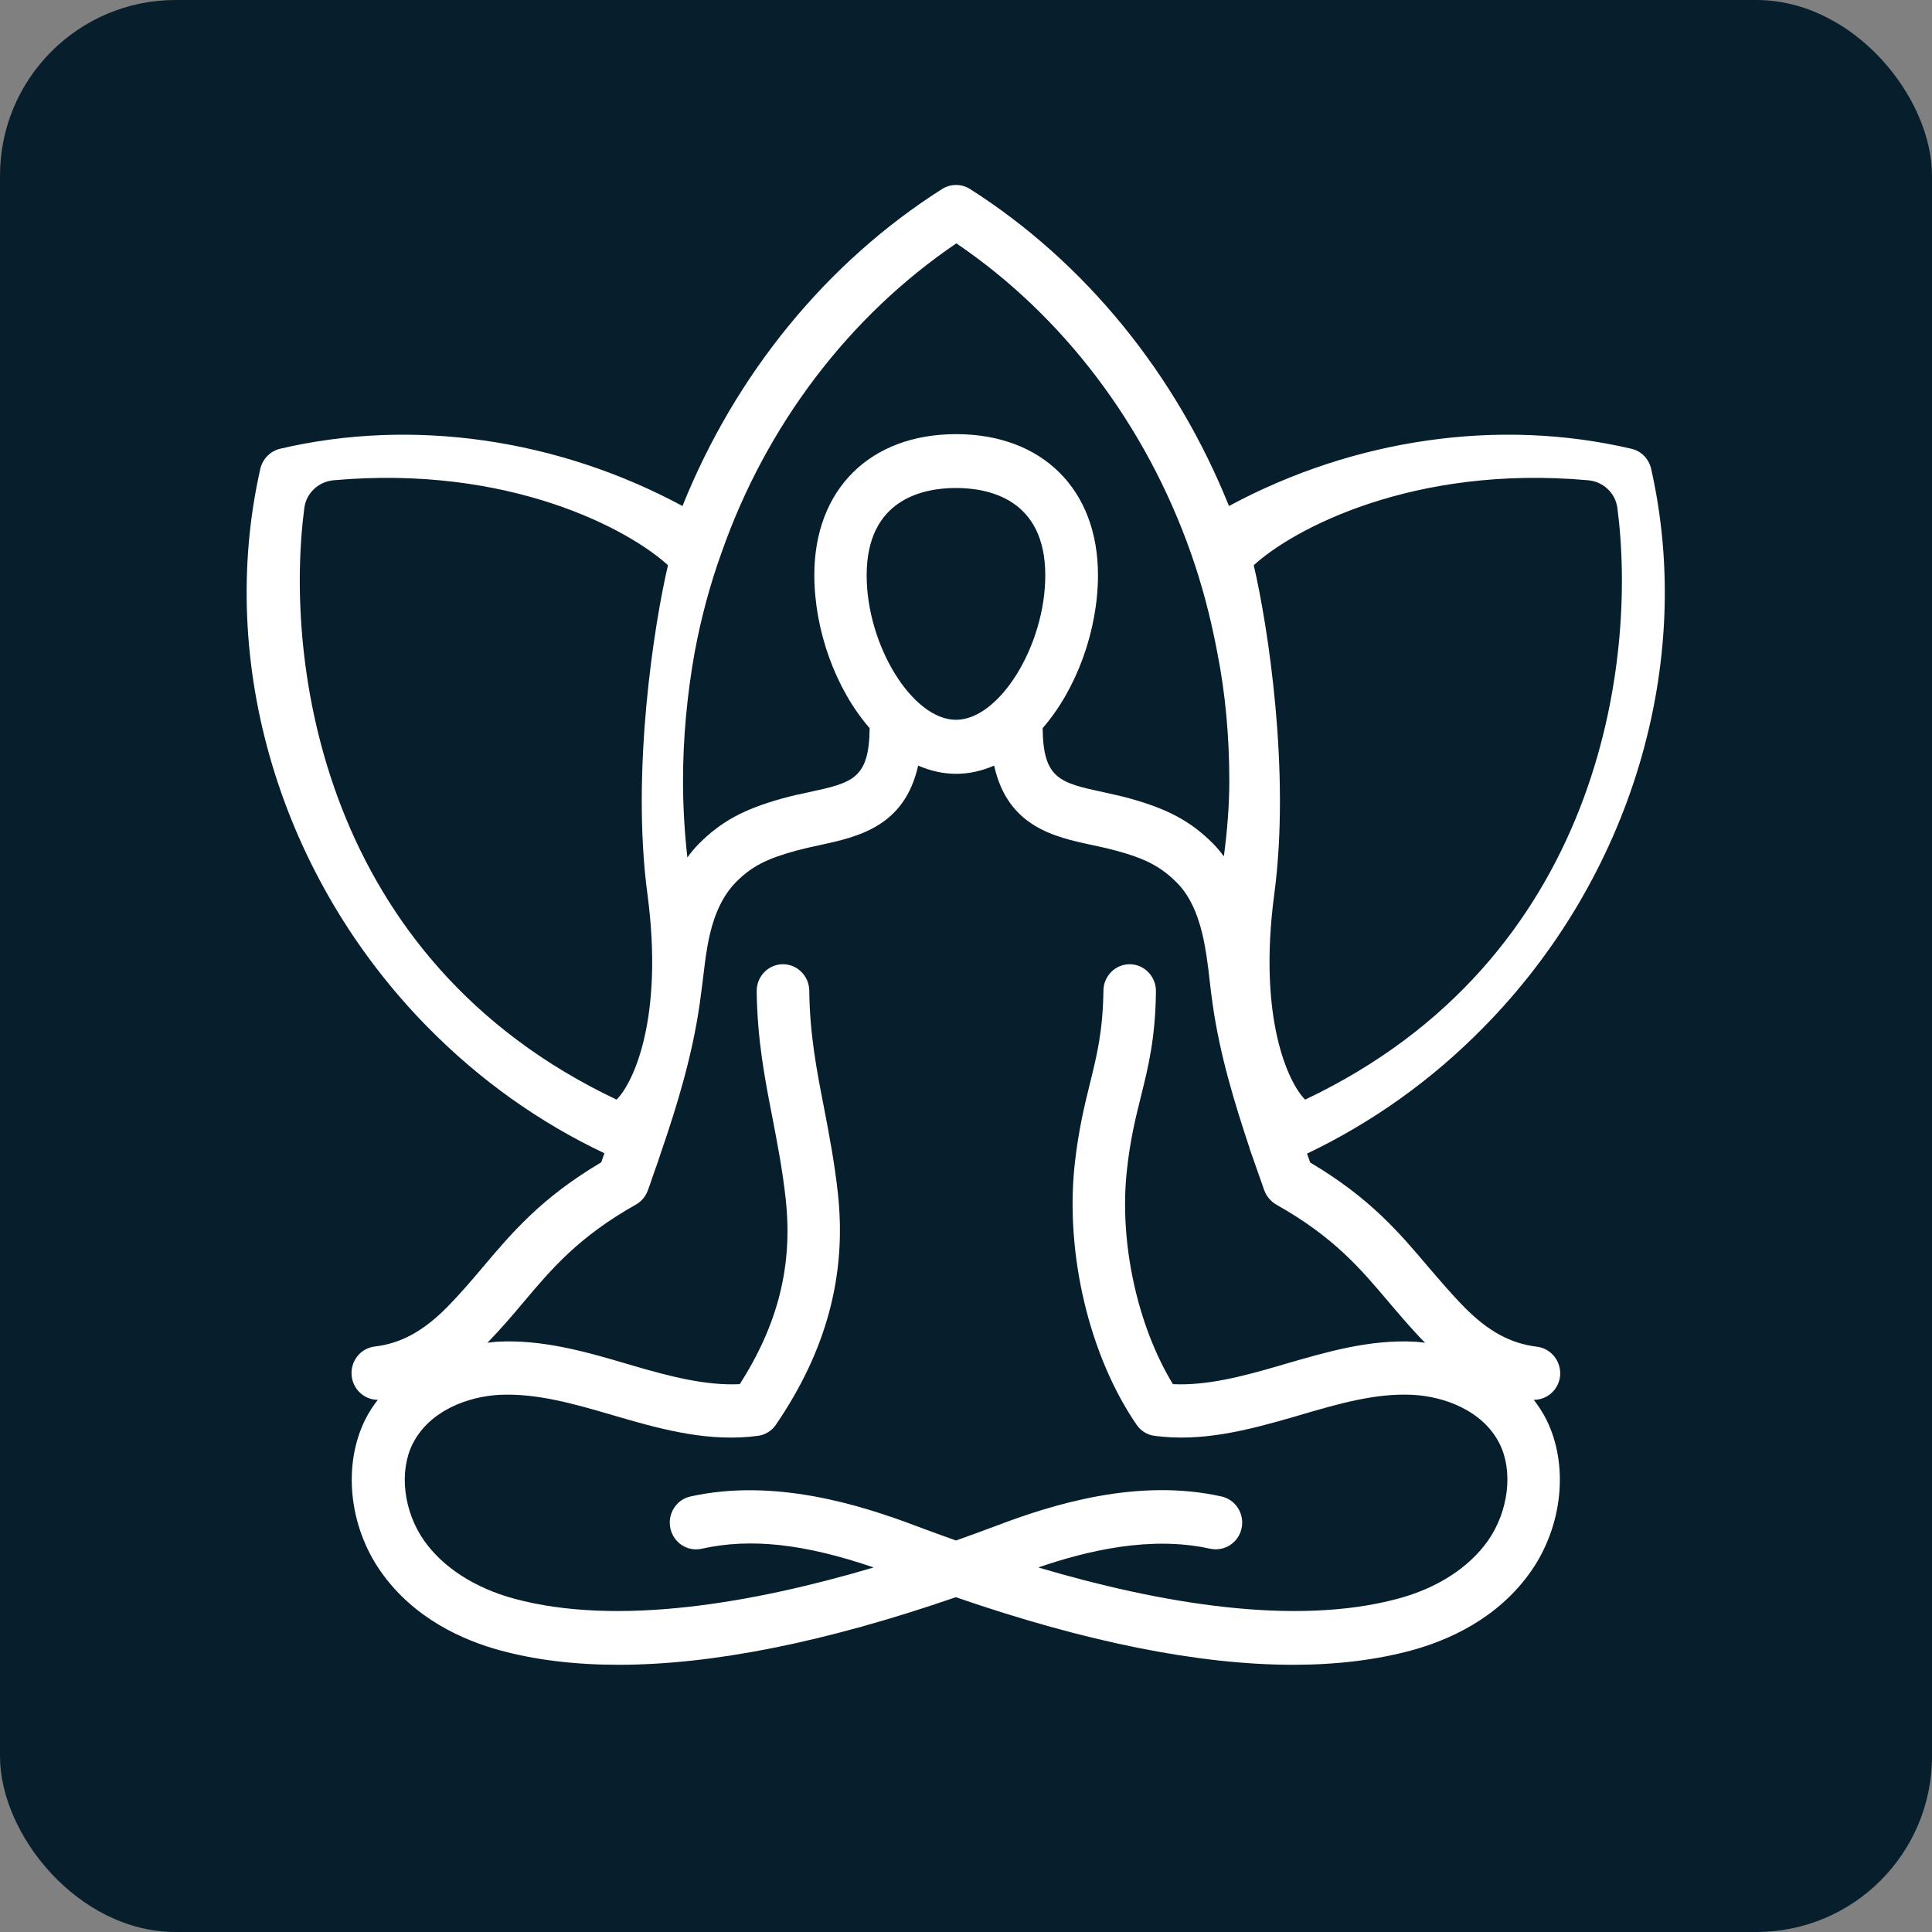
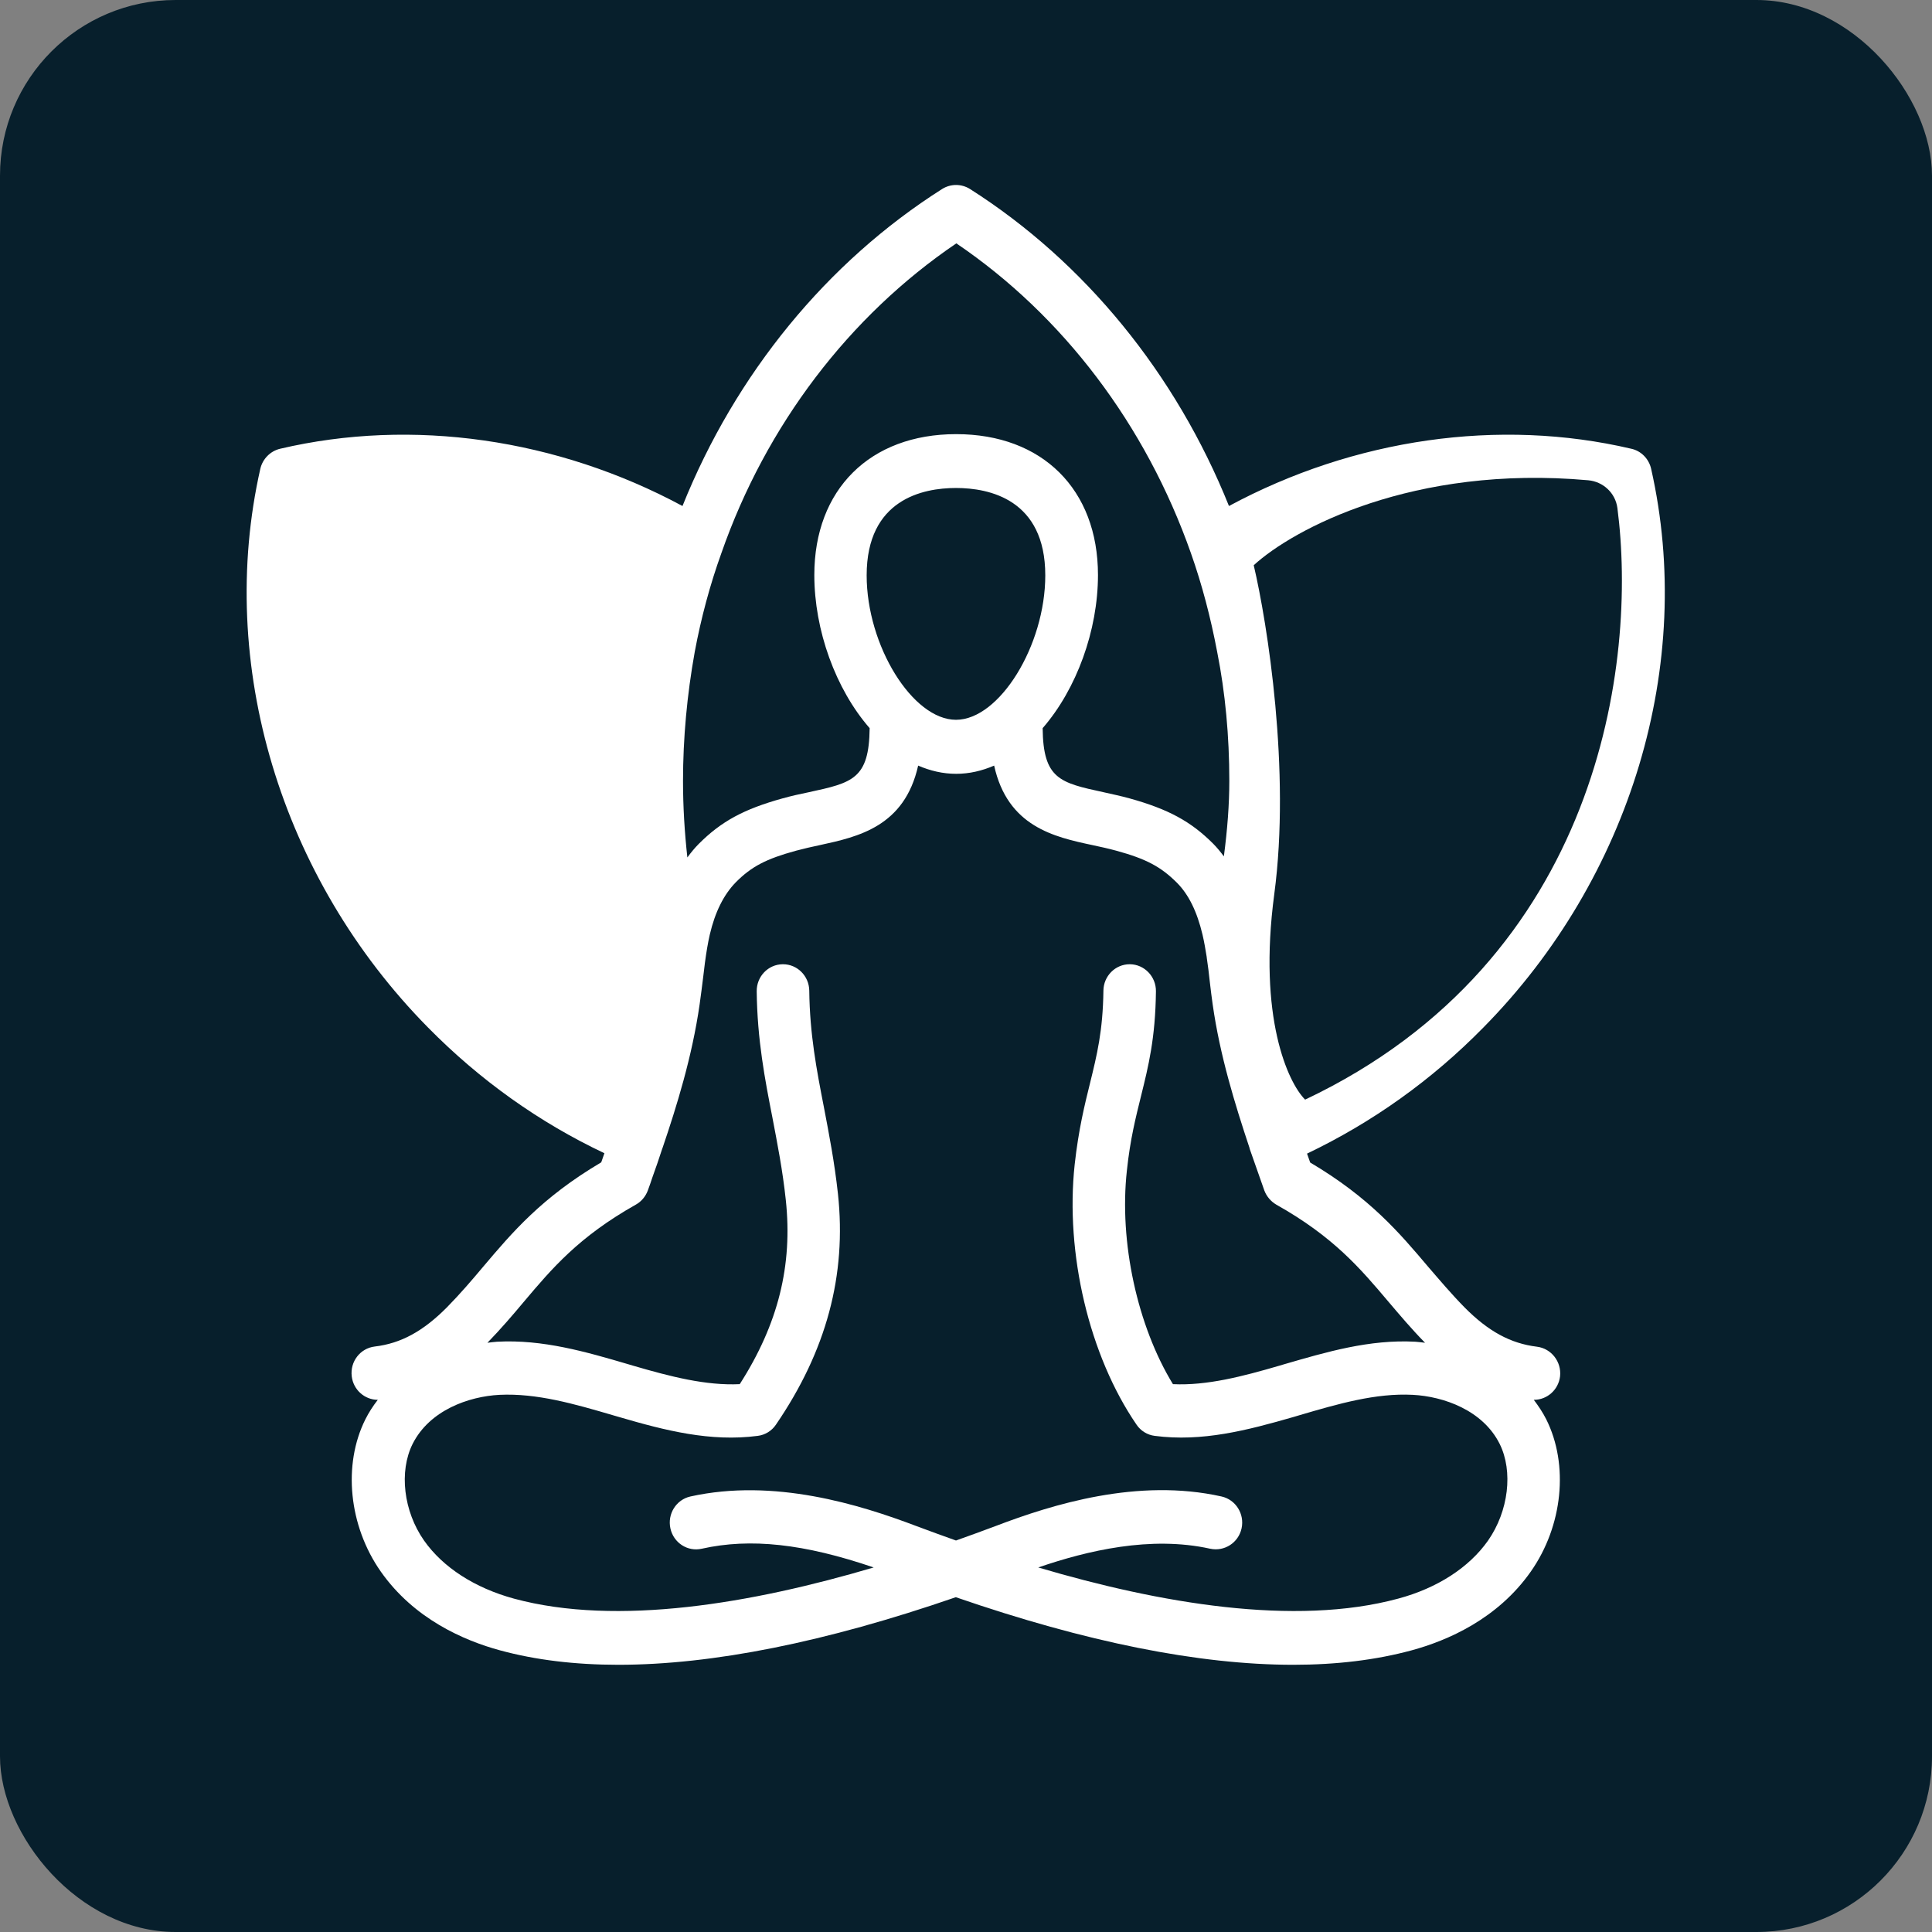
<svg xmlns="http://www.w3.org/2000/svg" fill="none" viewBox="0 0 55 55" height="55" width="55">
  <rect x="0" y="0" width="55" height="55" fill="#808080" stroke="none" />
  <g id="Group 22478">
    <rect fill="#071F2C" rx="5" height="55" width="55" id="Rectangle 1889" />
    <g id="Group 22385">
      <path fill="white" d="M43.754 38.338C43.001 38.246 42.368 37.901 41.69 37.216C41.311 36.83 40.982 36.439 40.658 36.064C39.841 35.099 38.998 34.099 37.298 33.094L37.209 32.841C39.068 31.952 40.758 30.749 42.228 29.252C46.43 24.993 48.26 18.897 47.004 13.344C46.939 13.06 46.719 12.836 46.44 12.775C42.677 11.892 38.55 12.486 34.986 14.405C33.475 10.639 30.878 7.456 27.613 5.38C27.369 5.228 27.065 5.228 26.821 5.38C23.541 7.461 20.939 10.644 19.429 14.405C15.865 12.486 11.737 11.892 7.974 12.775C7.695 12.841 7.476 13.065 7.411 13.344C6.155 18.897 7.984 24.993 12.186 29.252C13.666 30.754 15.351 31.952 17.206 32.83C17.186 32.886 17.166 32.942 17.146 33.003C17.136 33.033 17.126 33.059 17.116 33.089C15.416 34.094 14.579 35.089 13.761 36.054C13.442 36.434 13.108 36.825 12.729 37.211C12.051 37.896 11.413 38.246 10.666 38.333C10.257 38.383 9.963 38.759 10.013 39.18C10.058 39.566 10.382 39.85 10.755 39.85C10.621 40.023 10.501 40.206 10.402 40.404C9.754 41.698 9.928 43.439 10.84 44.739C11.787 46.089 13.208 46.703 14.235 46.982C15.242 47.256 16.368 47.393 17.604 47.393C20.286 47.393 23.501 46.749 27.21 45.469C30.918 46.749 34.133 47.393 36.815 47.393C38.051 47.393 39.173 47.256 40.185 46.982C41.211 46.703 42.632 46.089 43.579 44.739C44.491 43.439 44.666 41.698 44.018 40.404C43.918 40.206 43.798 40.028 43.664 39.85C43.664 39.85 43.664 39.85 43.669 39.85C44.043 39.85 44.367 39.566 44.412 39.18C44.456 38.764 44.162 38.389 43.754 38.338ZM27.225 6.928C30.26 8.984 32.618 12.095 33.904 15.75C34.218 16.638 34.467 17.587 34.652 18.567C34.881 19.719 34.996 20.953 34.996 22.232C34.996 22.902 34.941 23.618 34.841 24.379C34.746 24.252 34.647 24.13 34.537 24.019C33.904 23.384 33.256 23.034 32.159 22.729C31.905 22.658 31.656 22.608 31.412 22.552C30.171 22.283 29.697 22.176 29.682 20.729C30.649 19.618 31.257 17.943 31.257 16.369C31.257 13.933 29.672 12.359 27.22 12.359C24.767 12.359 23.182 13.933 23.182 16.369C23.182 17.938 23.785 19.613 24.757 20.729C24.742 22.176 24.269 22.283 23.028 22.552C22.783 22.602 22.529 22.658 22.275 22.729C21.178 23.034 20.535 23.379 19.887 24.029C19.773 24.145 19.668 24.272 19.568 24.41C19.488 23.689 19.444 22.963 19.444 22.232C19.444 21.019 19.558 19.78 19.778 18.557C19.957 17.598 20.211 16.648 20.535 15.75C21.806 12.105 24.179 8.994 27.225 6.928ZM24.672 16.379C24.672 14.217 26.268 13.892 27.215 13.892C28.162 13.892 29.757 14.217 29.757 16.379C29.757 18.379 28.451 20.491 27.215 20.491C25.979 20.491 24.672 18.379 24.672 16.379ZM42.363 43.855C41.825 44.622 40.917 45.211 39.801 45.51C36.855 46.307 33.002 45.642 29.557 44.622C30.948 44.145 32.752 43.713 34.452 44.089C34.856 44.175 35.255 43.921 35.345 43.51C35.434 43.099 35.18 42.693 34.776 42.602C32.394 42.069 29.961 42.825 28.341 43.444C27.977 43.581 27.599 43.718 27.215 43.855C26.831 43.718 26.452 43.581 26.088 43.444C24.468 42.83 22.036 42.074 19.653 42.602C19.249 42.693 18.995 43.099 19.085 43.51C19.174 43.921 19.573 44.18 19.977 44.089C21.363 43.779 22.893 43.947 24.872 44.622C21.427 45.642 17.574 46.307 14.633 45.51C13.517 45.206 12.61 44.622 12.071 43.855C11.488 43.023 11.354 41.891 11.747 41.104C12.231 40.145 13.342 39.754 14.22 39.708C15.277 39.658 16.338 39.962 17.46 40.292L17.619 40.338C18.935 40.724 20.226 41.053 21.572 40.876C21.781 40.85 21.971 40.734 22.09 40.556C23.526 38.455 24.104 36.302 23.855 33.988C23.755 33.074 23.601 32.287 23.456 31.526C23.247 30.455 23.052 29.44 23.038 28.201C23.032 27.785 22.699 27.45 22.29 27.45C22.29 27.45 22.285 27.45 22.28 27.45C21.866 27.455 21.537 27.8 21.542 28.221C21.557 29.597 21.776 30.729 21.991 31.825C22.13 32.556 22.28 33.313 22.37 34.16C22.569 36.018 22.155 37.693 21.059 39.404C20.092 39.45 19.075 39.185 18.033 38.881L17.878 38.835C16.687 38.485 15.451 38.125 14.15 38.196C14.055 38.201 13.966 38.216 13.876 38.226C14.265 37.825 14.599 37.434 14.913 37.059C15.715 36.109 16.473 35.211 18.103 34.292C18.257 34.206 18.377 34.064 18.442 33.891C18.492 33.759 18.536 33.627 18.571 33.521C18.671 33.247 18.766 32.968 18.855 32.693C18.855 32.688 18.86 32.688 18.86 32.683C19.264 31.495 19.703 30.084 19.917 28.592C19.957 28.323 19.987 28.054 20.022 27.785L20.067 27.414C20.107 27.115 20.151 26.846 20.206 26.607C20.356 25.963 20.605 25.465 20.949 25.115C21.393 24.668 21.811 24.45 22.664 24.217C22.893 24.156 23.117 24.105 23.337 24.059C24.433 23.821 25.749 23.531 26.138 21.795C26.482 21.943 26.841 22.029 27.22 22.029C27.599 22.029 27.957 21.943 28.301 21.795C28.685 23.531 30.006 23.826 31.103 24.059C31.322 24.105 31.551 24.156 31.776 24.217C32.628 24.45 33.047 24.673 33.505 25.13C33.839 25.465 34.078 25.953 34.233 26.607C34.283 26.82 34.318 27.029 34.353 27.247C34.353 27.252 34.353 27.257 34.353 27.257C34.388 27.491 34.417 27.724 34.442 27.963C34.467 28.176 34.492 28.384 34.522 28.592C34.727 30.039 35.15 31.414 35.574 32.688V32.693V32.699L35.993 33.891C36.057 34.059 36.177 34.201 36.331 34.292C37.967 35.211 38.724 36.109 39.532 37.064C39.851 37.439 40.18 37.83 40.568 38.226C40.474 38.216 40.384 38.201 40.294 38.196C38.983 38.125 37.757 38.49 36.566 38.835L36.411 38.881C35.37 39.185 34.353 39.45 33.391 39.404C32.379 37.749 31.855 35.353 32.08 33.323C32.174 32.429 32.334 31.805 32.483 31.201C32.693 30.353 32.892 29.556 32.907 28.221C32.912 27.8 32.578 27.455 32.169 27.45C32.164 27.45 32.164 27.45 32.159 27.45C31.751 27.45 31.417 27.785 31.412 28.201C31.397 29.353 31.227 30.034 31.033 30.826C30.878 31.45 30.704 32.155 30.594 33.15C30.32 35.683 31.008 38.592 32.354 40.556C32.473 40.734 32.663 40.85 32.872 40.876C34.218 41.053 35.509 40.718 36.825 40.338L36.98 40.292C38.101 39.962 39.168 39.653 40.219 39.708C41.097 39.754 42.213 40.145 42.692 41.104C43.081 41.886 42.946 43.018 42.363 43.855Z" id="Vector" />
-       <path fill="#071F2C" d="M9.497 13.672C14.488 13.226 17.899 15.067 19.016 16.091C18.626 17.749 17.962 21.942 18.431 25.453C18.899 28.963 18.041 30.816 17.553 31.304C9.143 27.32 8.093 18.837 8.663 14.463C8.719 14.035 9.067 13.71 9.497 13.672Z" id="Vector 98" />
      <path fill="#071F2C" d="M45.21 13.672C40.219 13.226 36.808 15.067 35.691 16.091C36.081 17.749 36.745 21.942 36.276 25.453C35.808 28.963 36.666 30.816 37.154 31.304C45.564 27.32 46.614 18.837 46.044 14.463C45.988 14.035 45.64 13.71 45.21 13.672Z" id="Vector 99" />
    </g>
  </g>
</svg>